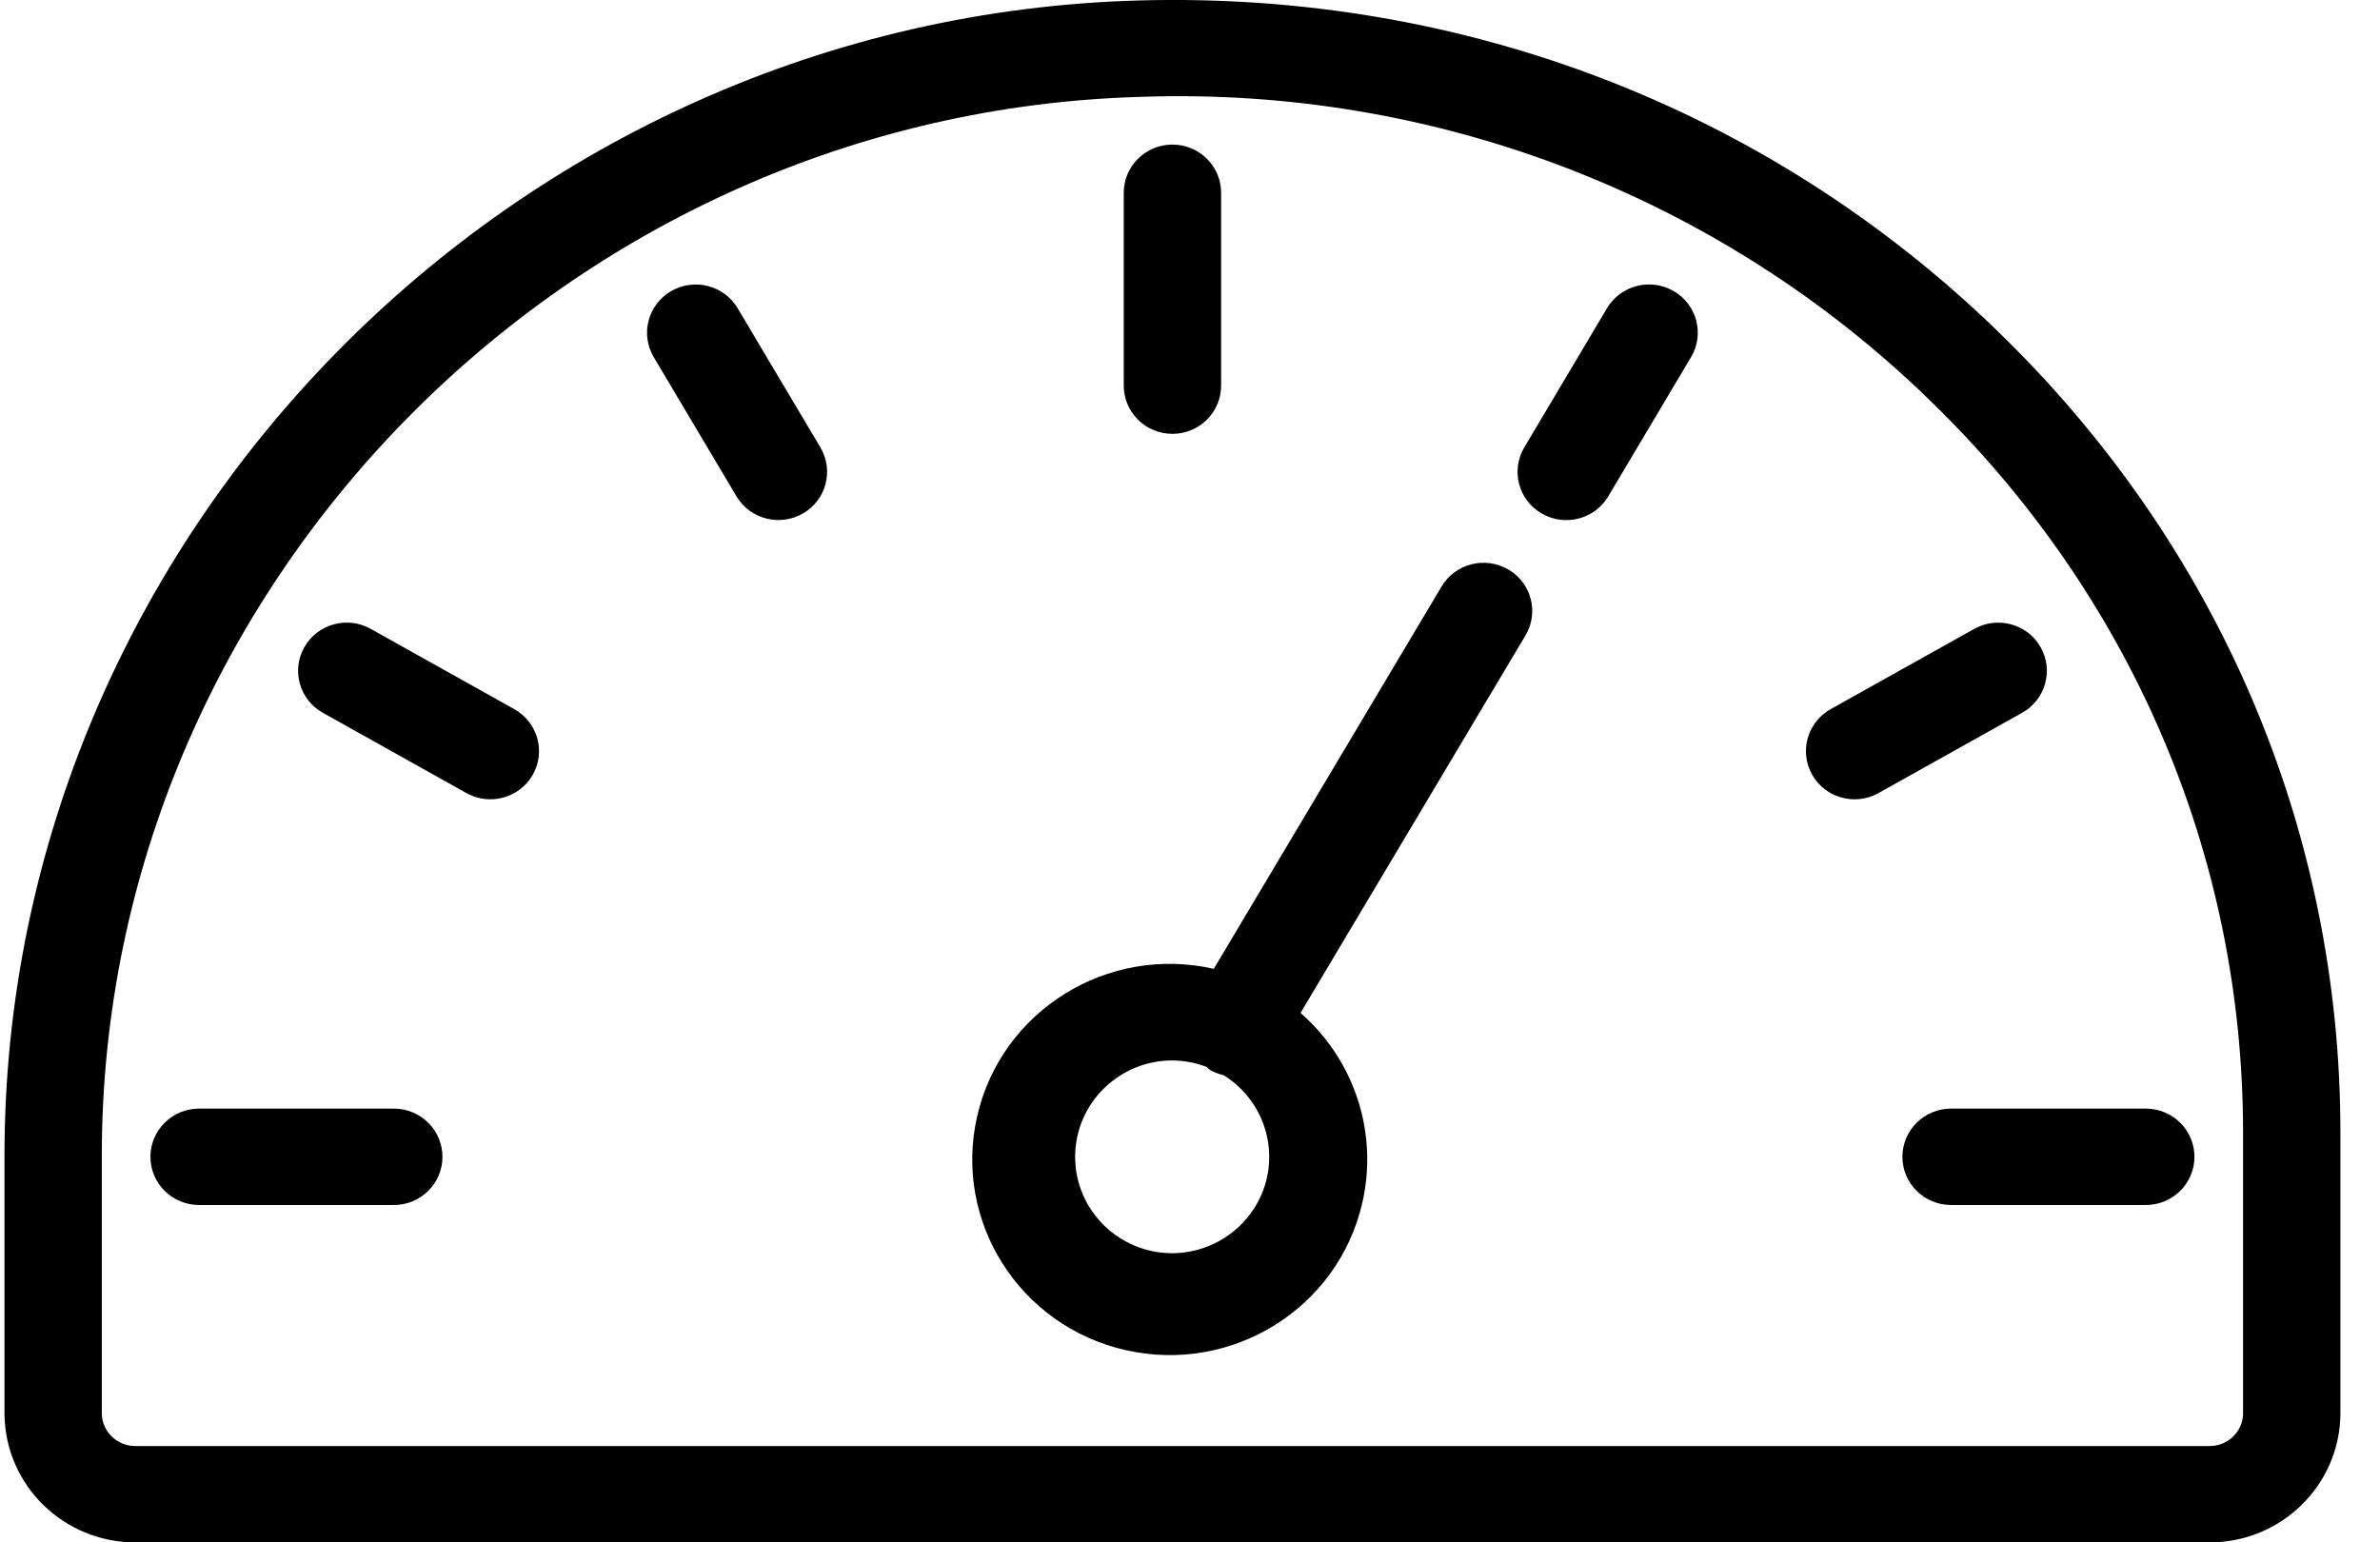
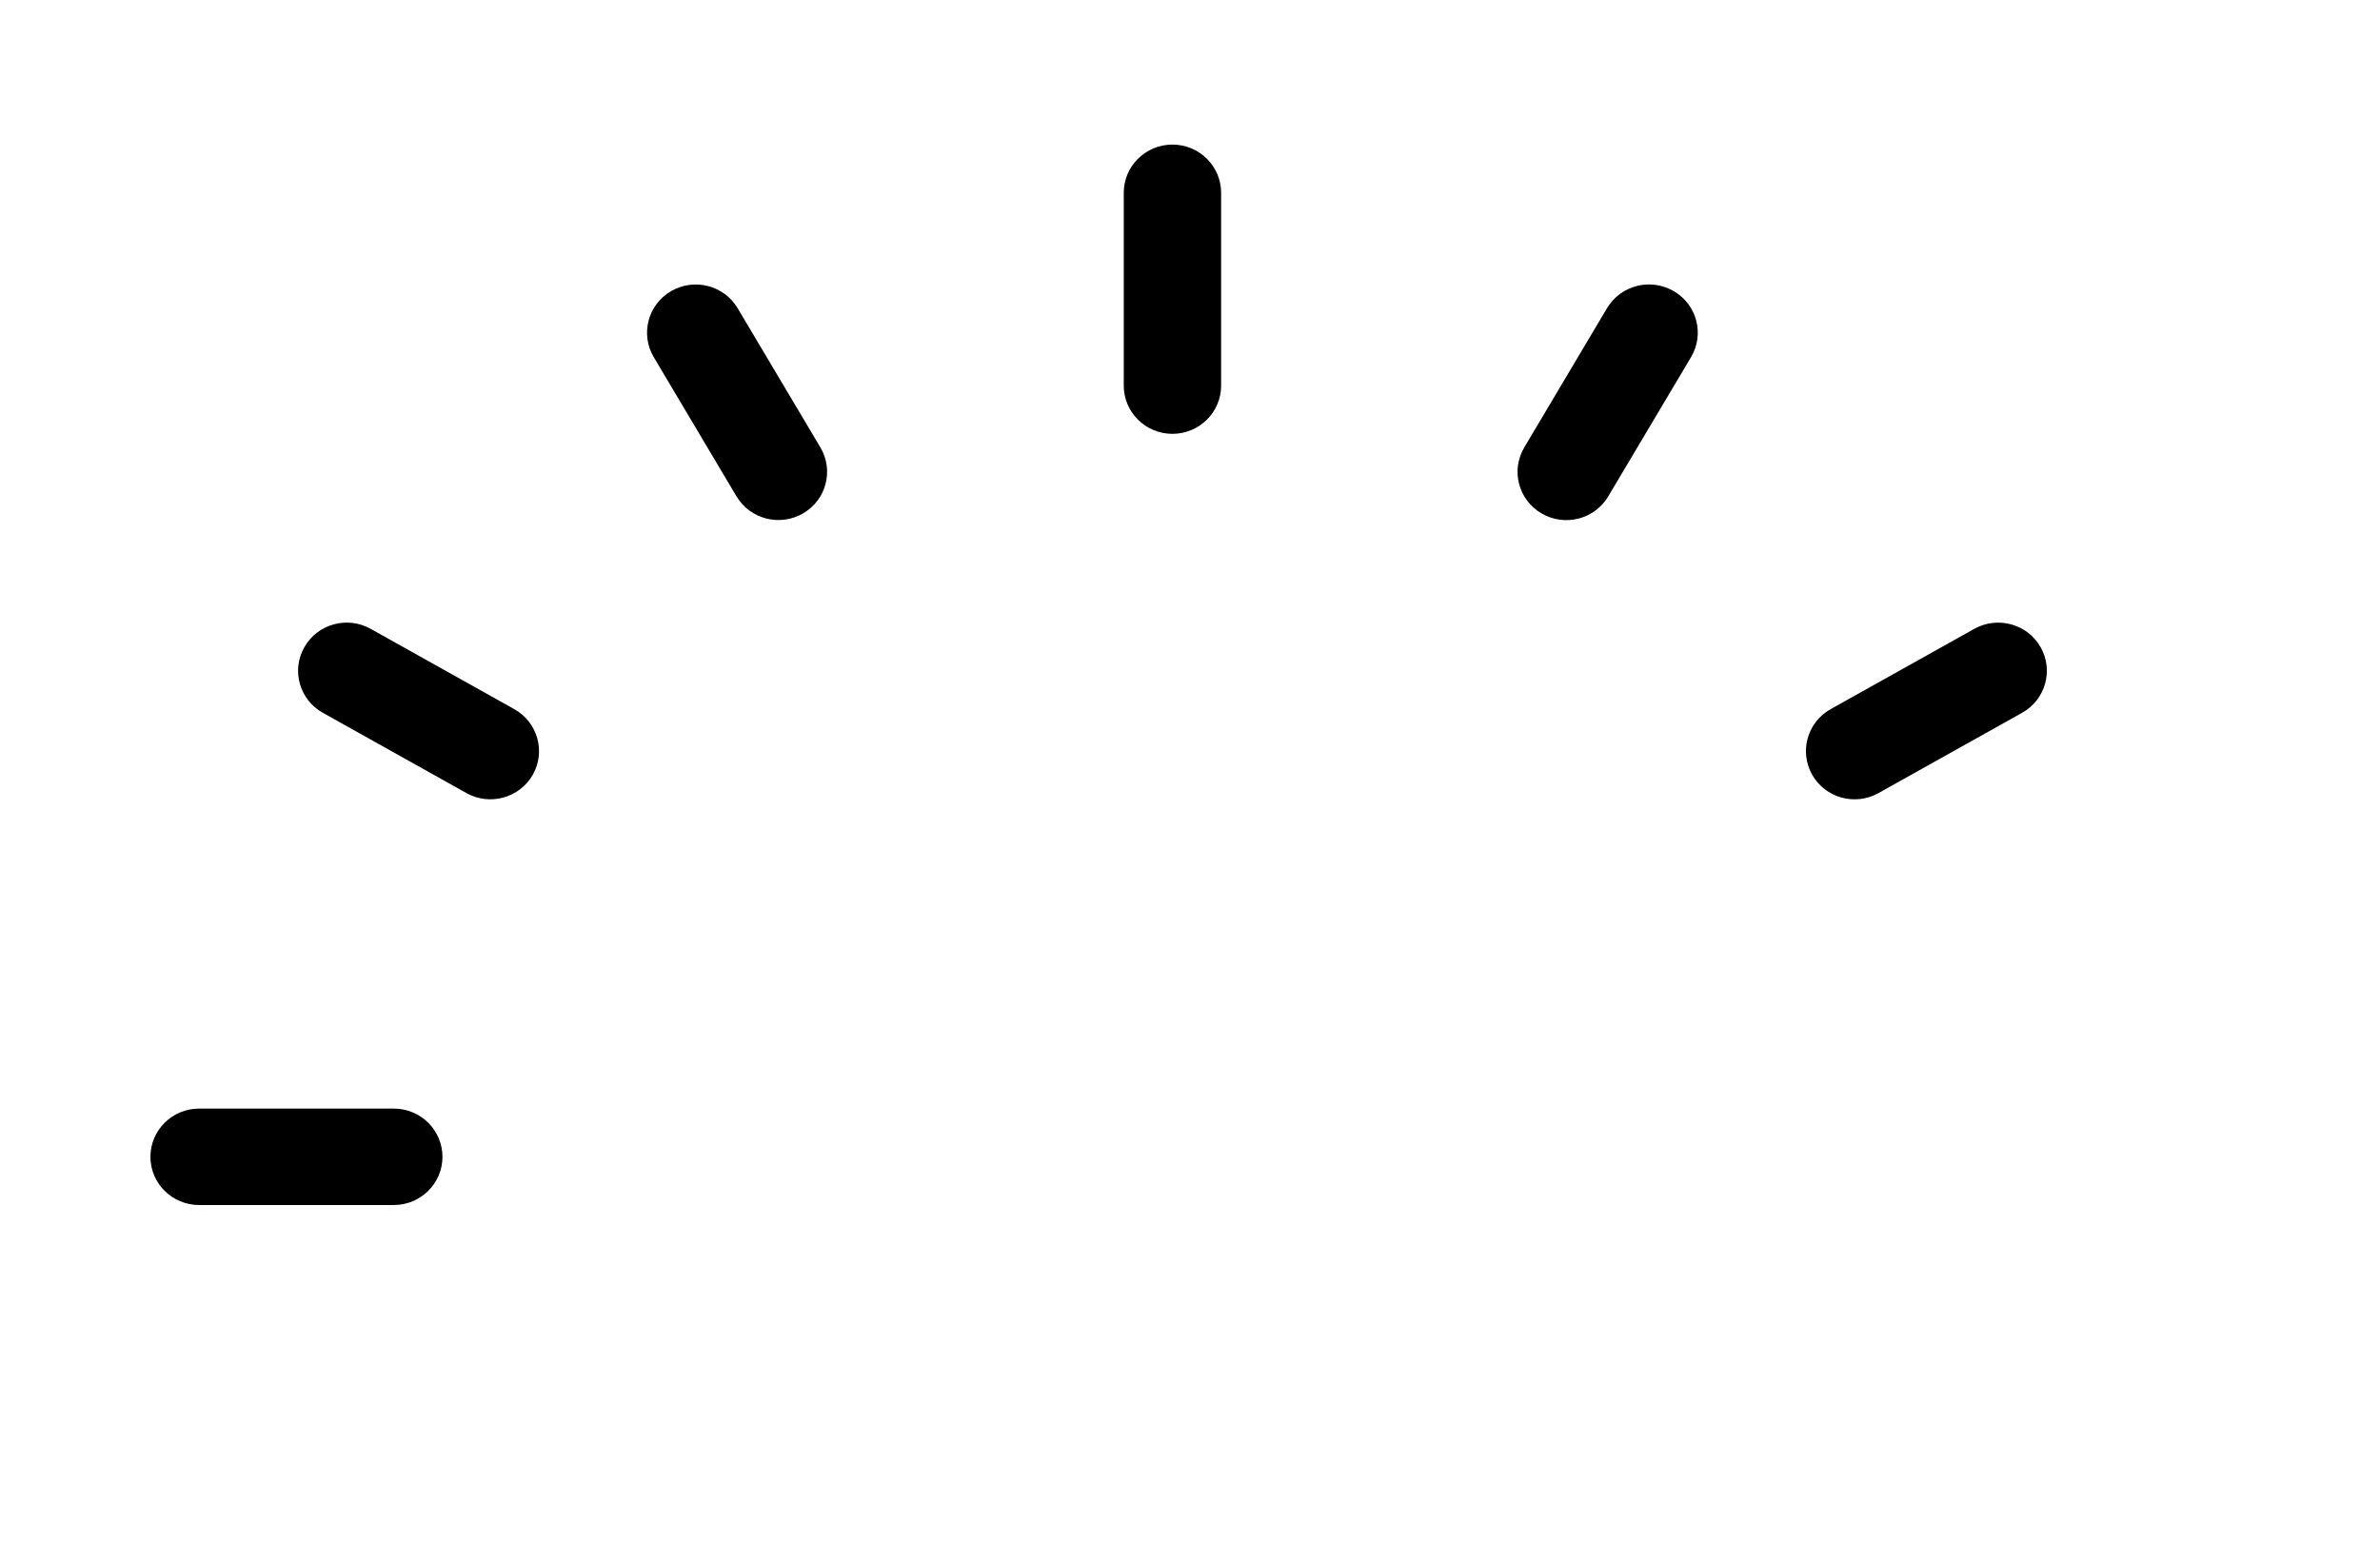
<svg xmlns="http://www.w3.org/2000/svg" width="54" height="35" viewBox="0 0 54 35" fill="none">
  <g clip-path="url(#clip0_601_330)">
    <path d="M26.601 9.845C27.211 9.845 27.706 9.355 27.706 8.751V4.375C27.706 3.771 27.211 3.281 26.601 3.281C25.992 3.281 25.497 3.771 25.497 4.375V8.751C25.497 9.355 25.992 9.845 26.601 9.845Z" fill="black" />
-     <path d="M34.225 12.925C34.225 12.925 34.223 12.924 34.221 12.923C33.696 12.616 33.019 12.789 32.708 13.309L27.54 21.985C25.128 21.439 22.724 22.931 22.173 25.322C21.621 27.711 23.129 30.092 25.541 30.638C27.953 31.185 30.357 29.692 30.908 27.302C31.275 25.717 30.738 24.061 29.508 22.986L34.609 14.424C34.922 13.905 34.75 13.233 34.225 12.925ZM28.46 27.412C28.058 28.047 27.358 28.434 26.602 28.439C25.383 28.439 24.394 27.459 24.394 26.252C24.394 25.044 25.383 24.064 26.602 24.064C26.866 24.067 27.128 24.116 27.375 24.21C27.404 24.231 27.422 24.261 27.453 24.279C27.549 24.334 27.653 24.374 27.761 24.398C28.794 25.039 29.108 26.389 28.461 27.412H28.46Z" fill="black" />
-     <path d="M43.164 26.251C43.164 26.855 43.659 27.345 44.269 27.345H48.686C49.296 27.345 49.79 26.855 49.79 26.251C49.79 25.647 49.296 25.157 48.686 25.157H44.269C43.659 25.157 43.164 25.647 43.164 26.251Z" fill="black" />
    <path d="M8.935 25.157H4.518C3.908 25.157 3.413 25.647 3.413 26.251C3.413 26.855 3.908 27.345 4.518 27.345H8.935C9.544 27.345 10.039 26.855 10.039 26.251C10.039 25.647 9.544 25.157 8.935 25.157Z" fill="black" />
    <path d="M16.736 6.994C16.427 6.474 15.75 6.301 15.224 6.608C14.699 6.914 14.524 7.585 14.834 8.106L16.71 11.263C17.02 11.783 17.697 11.956 18.223 11.649C18.748 11.343 18.923 10.672 18.613 10.151L16.736 6.994Z" fill="black" />
    <path d="M41.117 17.582C41.416 18.108 42.09 18.295 42.621 17.997L45.88 16.175C46.411 15.878 46.598 15.211 46.299 14.685C46 14.159 45.326 13.974 44.795 14.27L41.536 16.092C41.005 16.39 40.818 17.056 41.118 17.582H41.117Z" fill="black" />
    <path d="M11.668 16.092L8.41 14.27C7.879 13.973 7.205 14.159 6.906 14.685C6.606 15.211 6.794 15.879 7.325 16.175L10.583 17.997C11.114 18.294 11.788 18.108 12.088 17.582C12.387 17.056 12.199 16.389 11.668 16.092Z" fill="black" />
    <path d="M37.98 6.61C37.98 6.61 37.977 6.608 37.975 6.607C37.45 6.3 36.773 6.472 36.462 6.993L34.586 10.15C34.275 10.671 34.449 11.343 34.975 11.65C35.501 11.958 36.179 11.786 36.489 11.265L38.366 8.108C38.678 7.588 38.505 6.917 37.98 6.609V6.61Z" fill="black" />
-     <path d="M45.285 7.476C40.096 2.467 33.199 -0.19 25.858 0.01C11.656 0.389 0.102 12.142 0.102 26.216V32.084C0.114 33.704 1.448 35.008 3.083 35.001H50.121C51.756 35.008 53.089 33.704 53.102 32.084V25.704C53.102 18.814 50.325 12.337 45.285 7.477V7.476ZM50.894 32.085C50.882 32.497 50.537 32.823 50.121 32.814H3.083C2.667 32.822 2.321 32.497 2.31 32.085V26.215C2.31 13.318 12.899 2.542 25.916 2.197C32.554 1.971 38.996 4.444 43.744 9.043C48.352 13.488 50.893 19.405 50.893 25.703V32.085H50.894Z" fill="black" />
  </g>
  <defs>
    <clipPath id="clip0_601_330">
      <rect width="53" height="35" fill="white" transform="translate(0.102)" />
    </clipPath>
  </defs>
</svg>